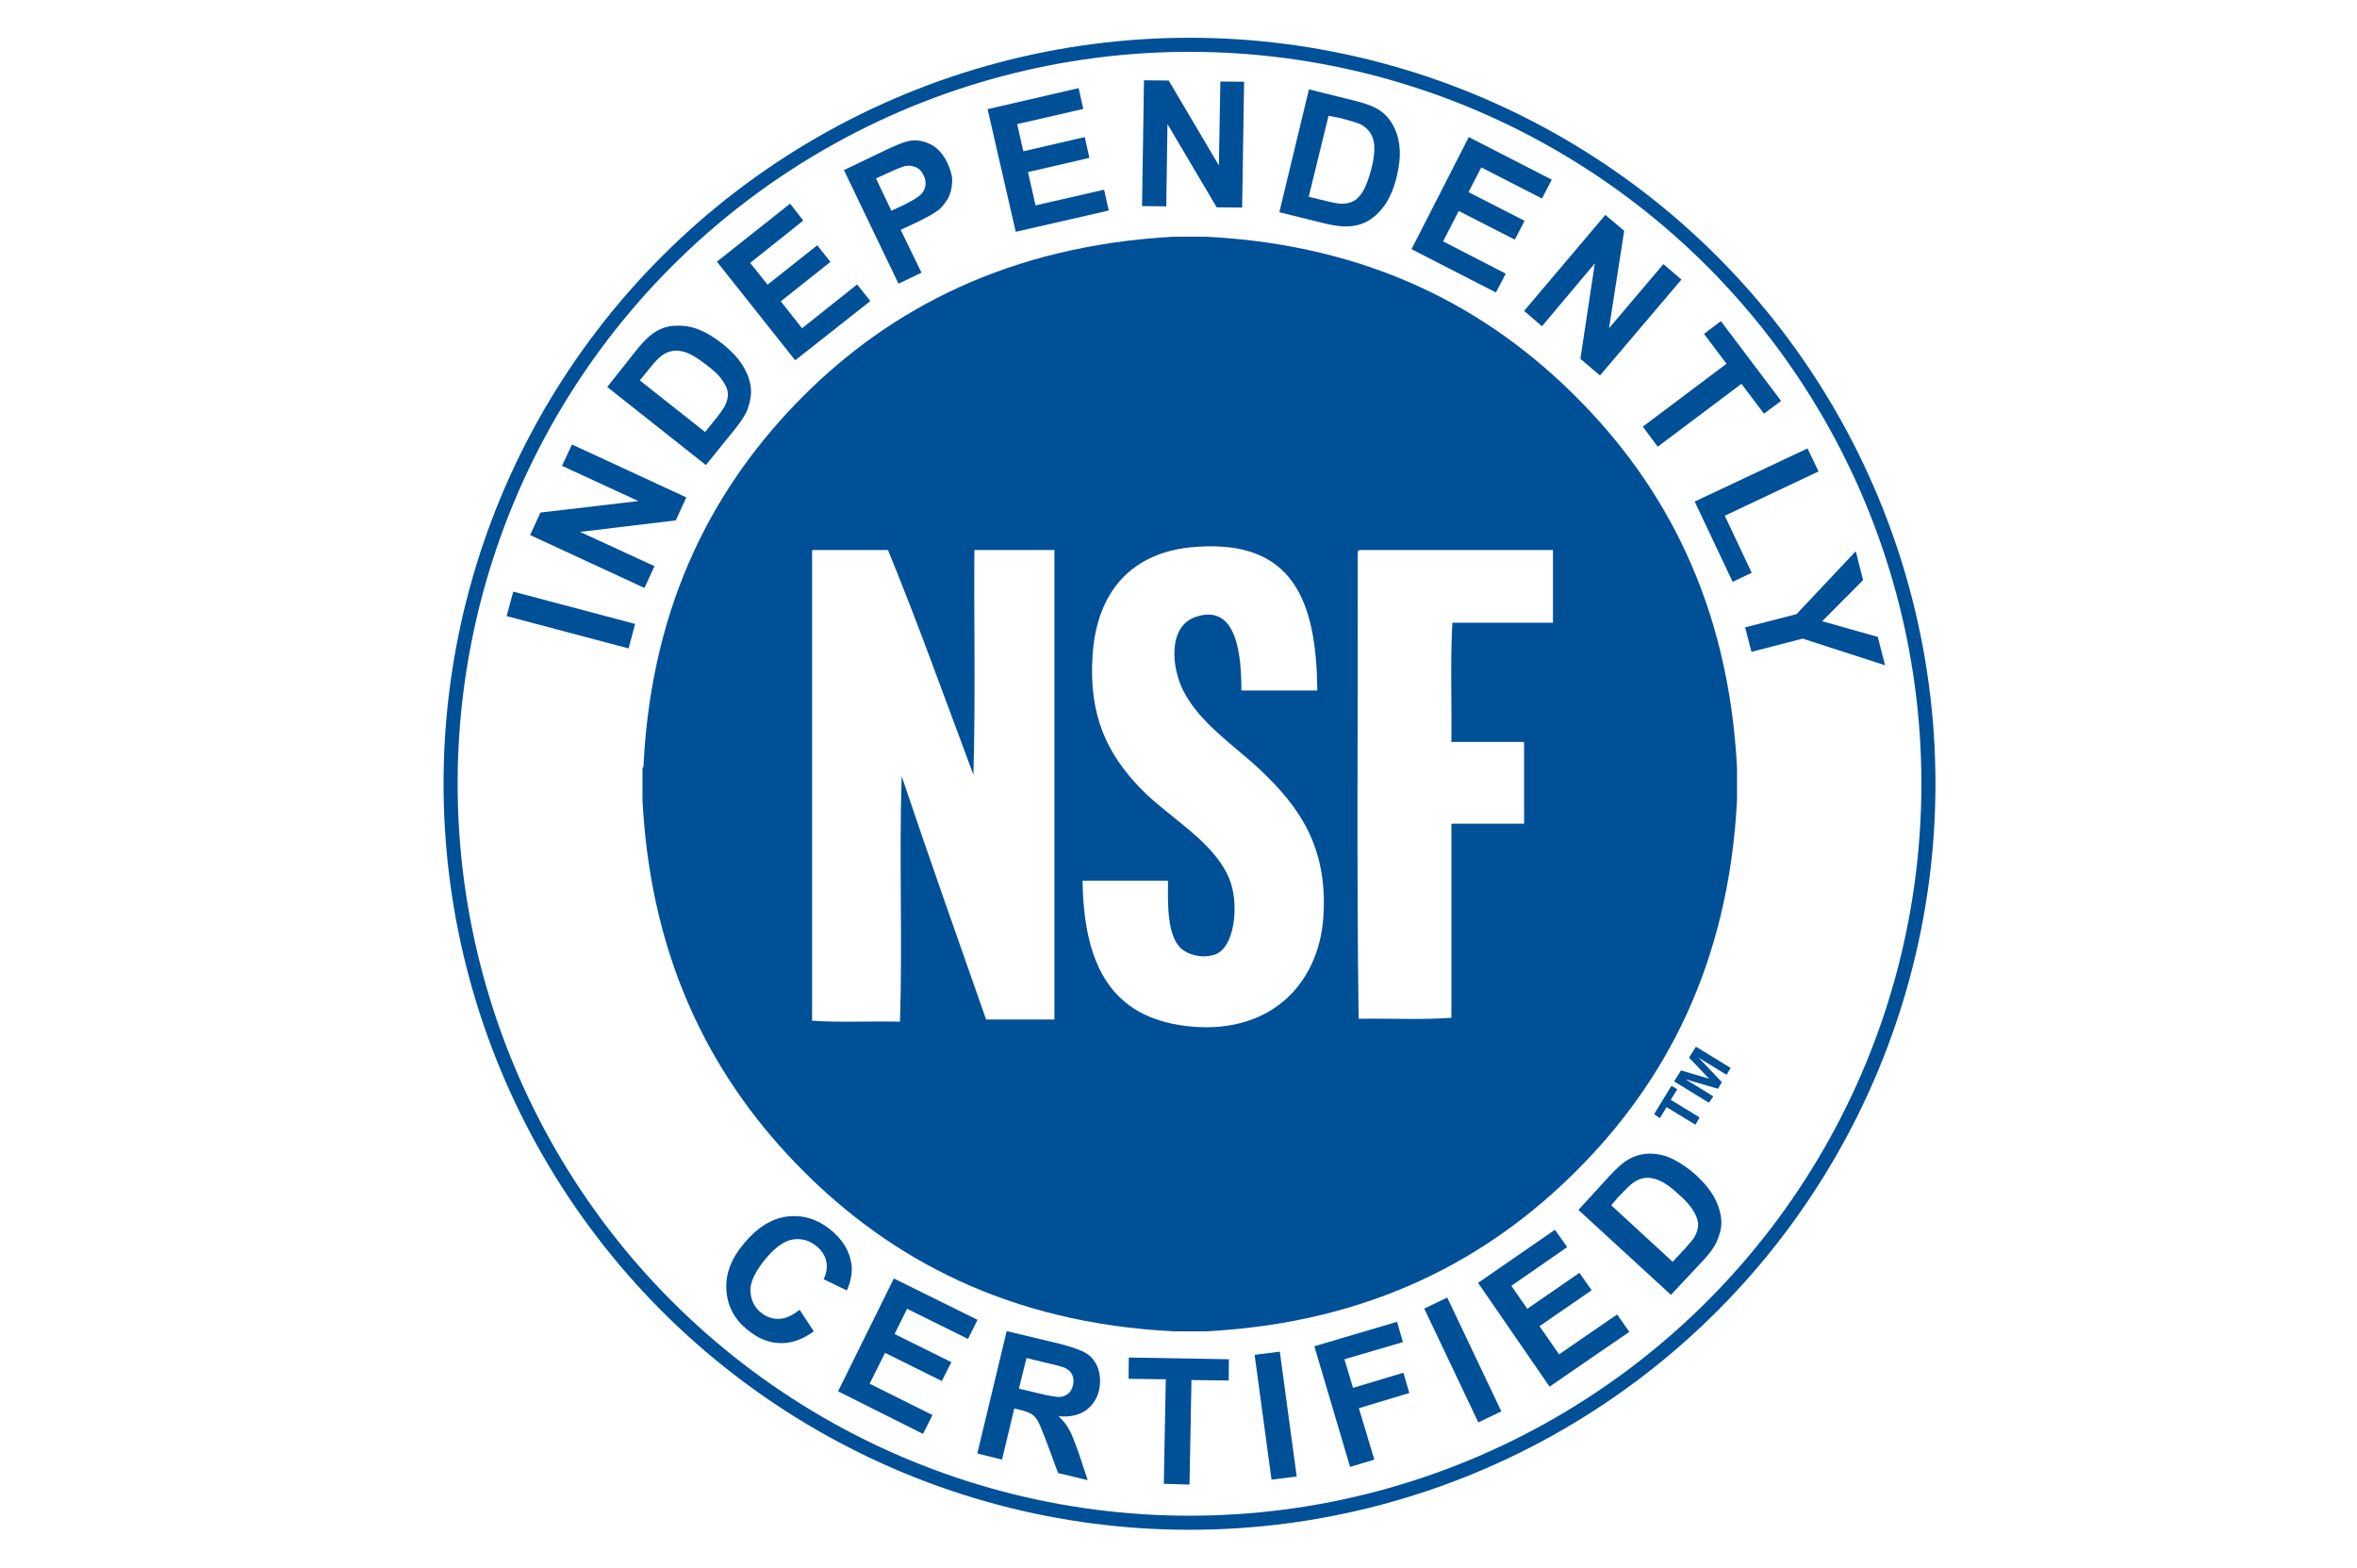
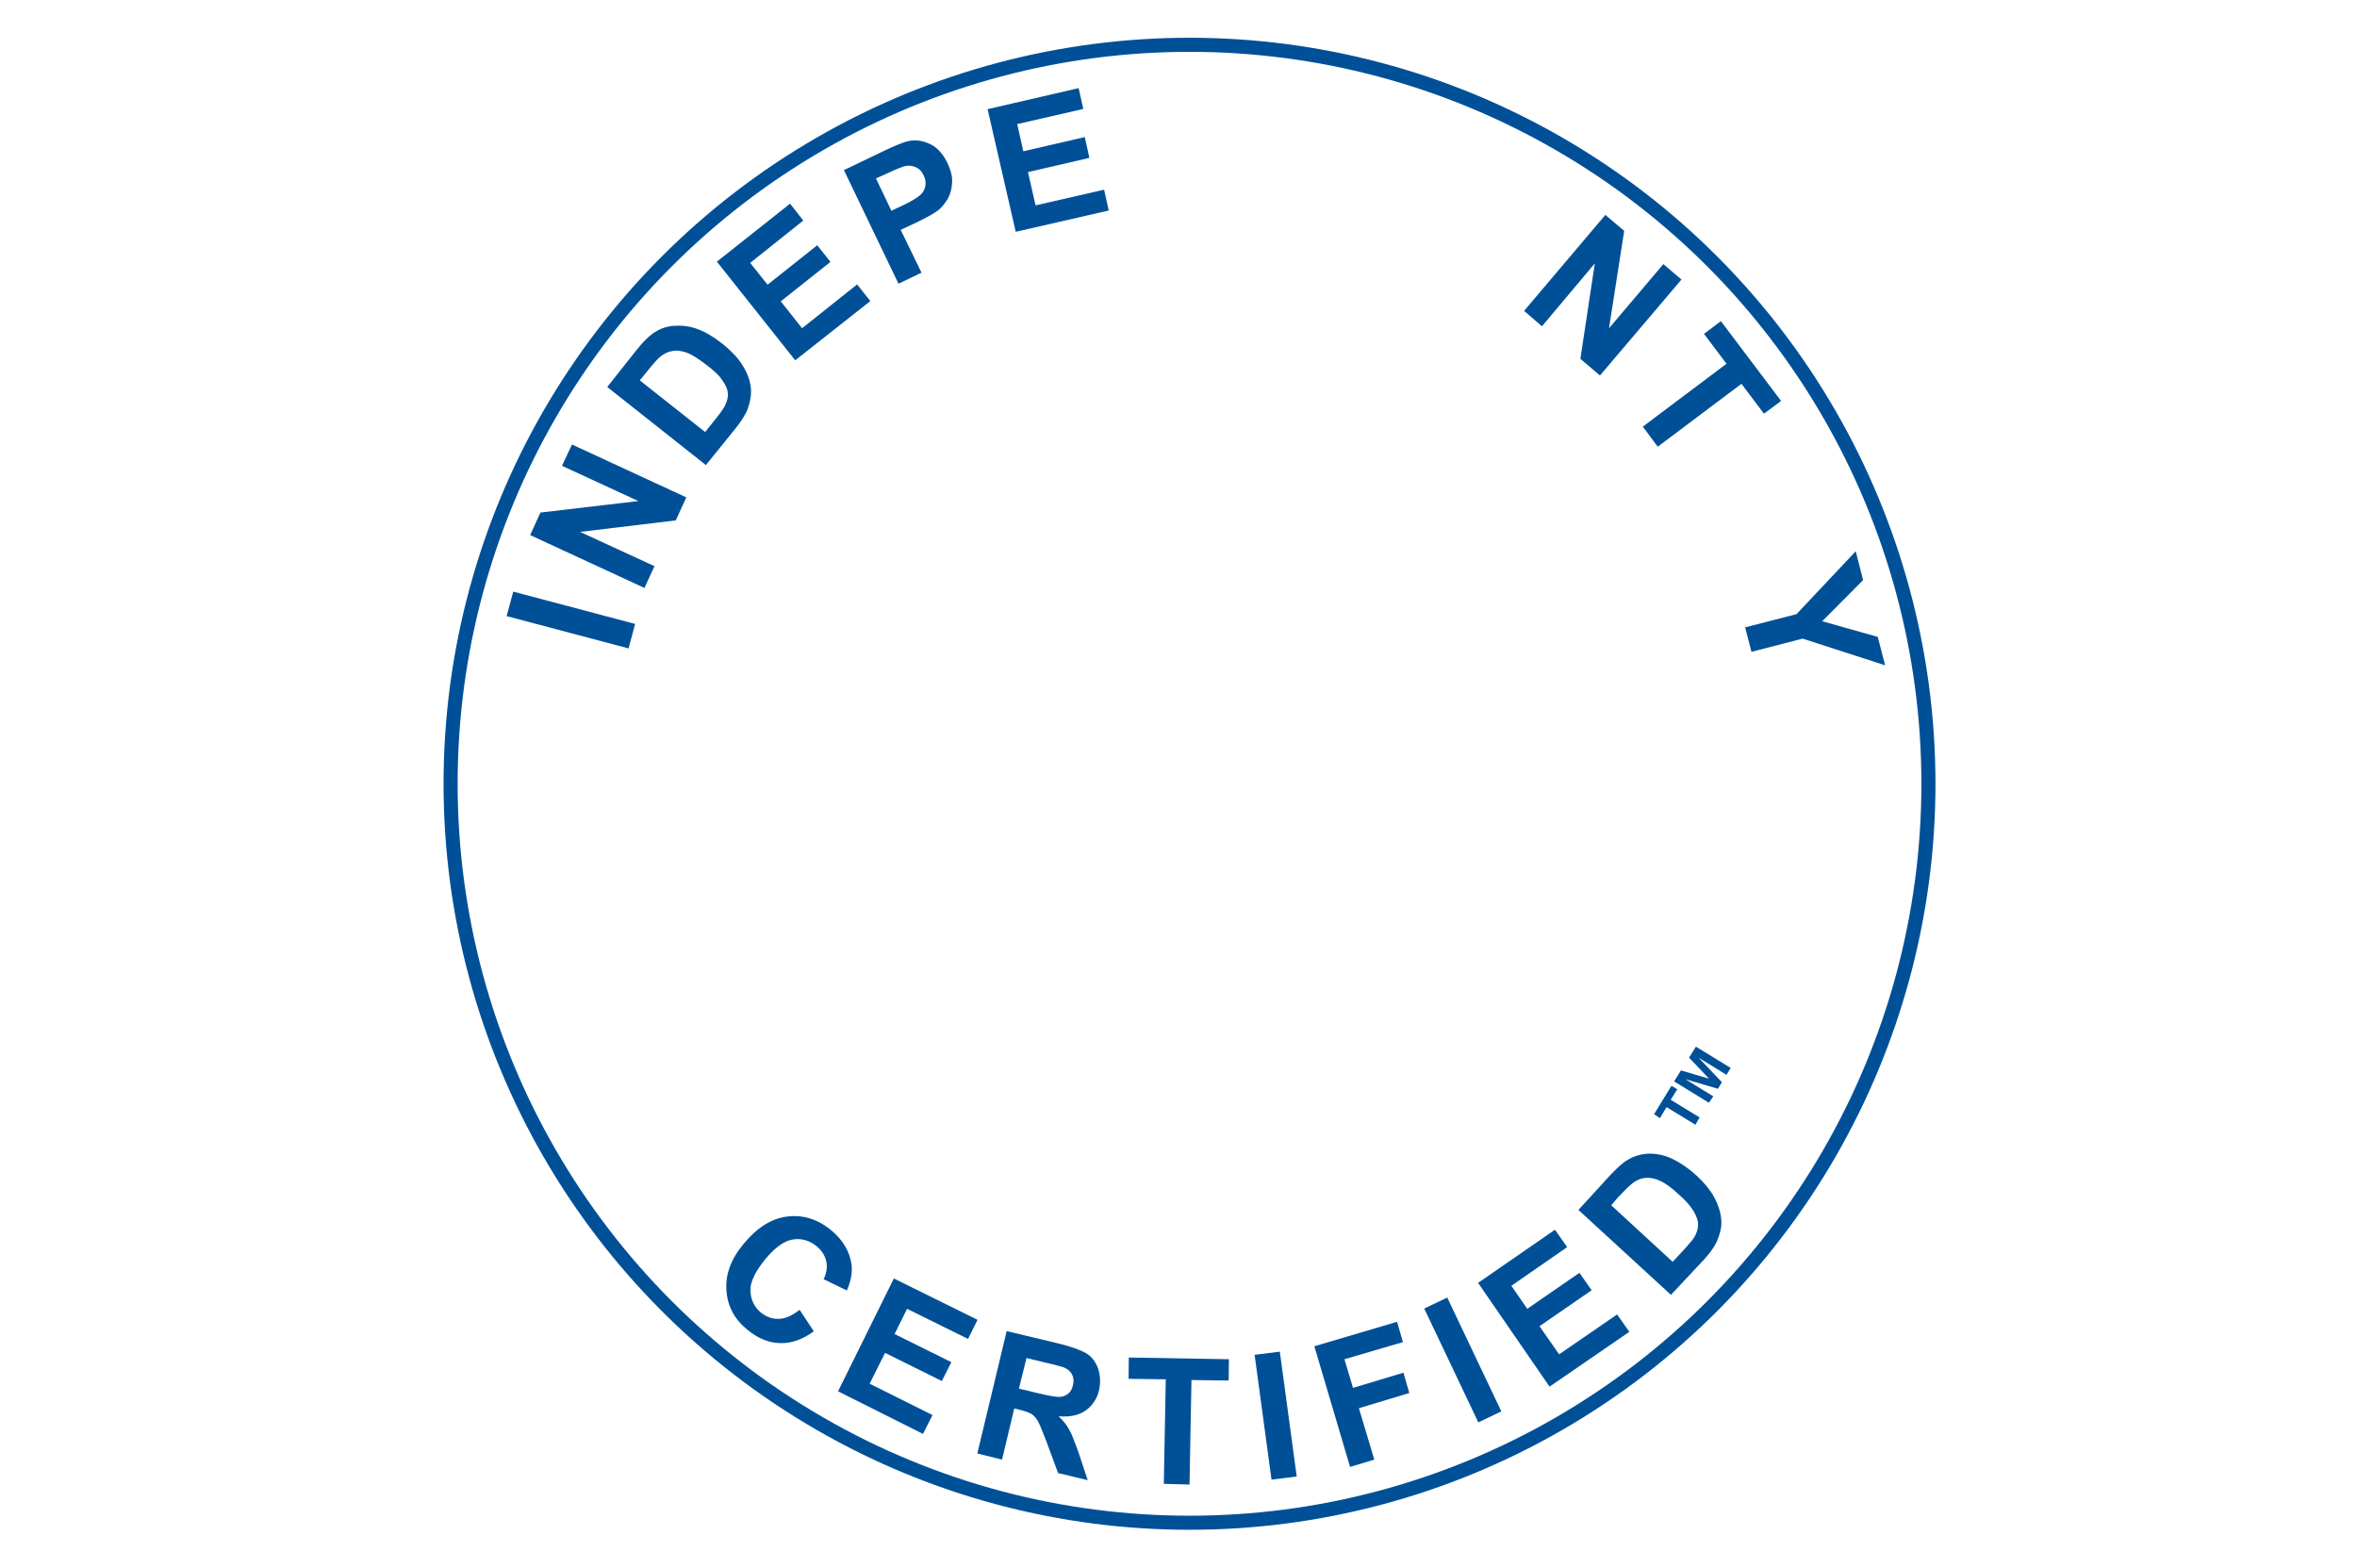
<svg xmlns="http://www.w3.org/2000/svg" version="1.1" id="Layer_1" x="0px" y="0px" width="963px" height="640.5px" viewBox="0 0 963 640.5" style="enable-background:new 0 0 963 640.5;" xml:space="preserve">
  <style type="text/css">
	.st0{fill-rule:evenodd;clip-rule:evenodd;fill:#005098;}
	.st1{fill:none;stroke:#005098;stroke-width:5.752;stroke-miterlimit:10;}
	.st2{fill:#005098;}
</style>
  <g>
-     <path class="st0" d="M479.5,96.7h13.2c67.6,3.4,115.7,29.8,151.4,65.6c35.7,35.7,62.1,83.8,65.6,151.4v13.2   c-3.5,67.6-29.8,115.7-65.6,151.4c-35.7,35.7-83.8,62.1-151.4,65.6h-13.2c-67.6-3.4-115.7-29.8-151.4-65.6s-62.1-83.8-65.6-151.4   v-13.2c0.2-0.1,0.4-0.2,0.4-0.7c3.3-67.5,29.6-115.4,65.2-151.1C363.8,126.2,412.2,100.4,479.5,96.7 M488.8,223.4   c-26.7,1.8-40.7,18.6-42.4,44.2c-1.7,25,6.2,40.5,19.3,54.2c11.8,12.3,30.2,21.7,36.6,37.3c4.2,10.4,2.2,28.6-6.3,31   c-5.4,1.6-10.5-0.2-13.2-2.4c-6.3-5.3-5.6-19.9-5.6-27.9h-34.9c0.5,35.4,12.4,55.5,41.8,59.3c33.8,4.3,54.7-16.2,56.6-44.6   c1.9-29.1-10.5-45.4-25.5-59.7c-10.3-9.8-25-19.2-31.8-32.7c-4.8-9.7-6.3-26.2,5.2-30.1c17-5.7,18.6,16.3,18.6,30.1h31   C537.9,245,528,220.6,488.8,223.4 M331.8,225.8V417c11.2,0.8,24,0.1,35.9,0.4c1.1-32.6-0.4-67.7,0.7-100.3   c11.2,33.4,22.9,66.3,34.5,99.4h27.9V224.7h-32.7c-0.2,30.4,0.5,61.8-0.4,91.8c-11.5-30.7-22.6-61.8-34.9-91.8h-30.7   C331.8,224.7,331.8,225.2,331.8,225.8 M554.7,225.8c0.2,63.4-0.5,127.6,0.4,190.4c12.6-0.2,26,0.5,37.9-0.4v-79.3   c9.7,0,21.1,0,29.7,0v-33.4H593c0.2-16.1-0.5-33.1,0.4-48.7h41.1v-29.7h-79C555,224.9,554.7,225.2,554.7,225.8" />
    <ellipse class="st1" cx="486" cy="320.2" rx="301.9" ry="301.9" />
  </g>
  <g>
    <path class="st2" d="M256.8,264.9l-49.8-13.2l2.7-10l49.8,13.2L256.8,264.9z" />
  </g>
  <g>
    <path class="st2" d="M263.3,240.2l-46.7-21.6l4.2-9.2l40-4.7l-31.2-14.4l4.1-8.7l46.7,21.6l-4.3,9.4l-39.1,4.7l30.4,14L263.3,240.2   z" />
  </g>
  <g>
    <path class="st2" d="M248.1,158.1l11.8-14.9c2.7-3.4,5-5.7,6.9-7c2.5-1.8,5.4-2.9,8.6-3.1c3.1-0.2,6.3,0.1,9.5,1.3   c3.3,1.2,6.8,3.3,10.6,6.3c3.3,2.7,5.8,5.3,7.6,8.1c2.2,3.4,3.4,6.6,3.7,9.9c0.2,2.5-0.2,5.3-1.3,8.3c-0.8,2.3-2.5,4.8-4.8,7.8   l-12.3,15.2L248.1,158.1z M261.4,155.4l26.7,21.1l4.8-6c1.8-2.3,3-4,3.5-5.2c0.7-1.6,1.1-3.1,1-4.6s-0.8-3.3-2.2-5.2   c-1.3-2.1-3.6-4.2-6.8-6.6s-5.8-4.1-7.8-4.8s-4-1.1-5.8-0.7c-1.7,0.2-3.4,1-5,2.3c-1.2,1-3,3-5.7,6.4L261.4,155.4z" />
  </g>
  <g>
    <path class="st2" d="M324.9,147.2l-32-40.3l29.9-23.7l5.4,6.9l-21.7,17.3l7.1,8.9l20.3-16.1l5.4,6.8l-20.3,16.1l8.7,11l22.5-17.9   l5.4,6.8L324.9,147.2z" />
  </g>
  <g>
    <path class="st2" d="M367.1,115.9l-22.3-46.4l15-7.2c5.7-2.8,9.5-4.3,11.5-4.7c3-0.6,5.9-0.1,8.8,1.3s5.2,4,7,7.7   c1.3,2.9,2.1,5.4,1.9,8c-0.1,2.4-0.7,4.6-1.7,6.5c-1.1,1.8-2.3,3.4-3.7,4.6c-2.1,1.6-5.2,3.3-9.4,5.3l-6.2,2.9l8.5,17.5   L367.1,115.9z M357.9,72.9l6.3,13.2l5.1-2.4c3.7-1.8,6-3.3,7-4.3s1.6-2.3,1.8-3.6c0.2-1.3,0-2.8-0.7-4.1c-0.8-1.7-1.9-2.9-3.5-3.5   c-1.6-0.6-3.1-0.7-4.7-0.2c-1.2,0.4-3.5,1.3-6.9,2.9L357.9,72.9z" />
  </g>
  <g>
    <path class="st2" d="M415,94.7l-11.5-50.1l37.2-8.6l1.9,8.5l-27,6.2l2.5,11.1l25.1-5.8l1.9,8.5l-25.1,5.8l3.1,13.6l28-6.4l1.9,8.5   L415,94.7z" />
  </g>
  <g>
-     <path class="st2" d="M466.6,84.2l0.8-51.4l10.1,0.1l20.5,34.7l0.6-34.3l9.7,0.1l-0.8,51.4l-10.4-0.1L477,50.7l-0.5,33.6L466.6,84.2   z" />
-   </g>
+     </g>
  <g>
-     <path class="st2" d="M534.8,36.5l18.5,4.6c4.1,1,7.2,2.1,9.3,3.3c2.8,1.6,4.8,3.7,6.4,6.5c1.6,2.8,2.5,5.8,2.8,9.3   c0.4,3.5-0.1,7.5-1.2,12.2c-1,4.1-2.4,7.5-4.1,10.3c-2.2,3.4-4.6,5.8-7.5,7.5c-2.2,1.3-4.8,2.1-8.1,2.3c-2.4,0.1-5.4-0.2-9.2-1.1   l-19-4.7L534.8,36.5z M542.8,47.3l-8.1,33.1l7.5,1.8c2.8,0.7,5,1.1,6.3,1c1.7,0,3.3-0.4,4.6-1.1c1.3-0.7,2.7-2.1,3.9-4.2   c1.2-2.1,2.3-5.1,3.3-8.9c1-3.9,1.3-6.9,1.2-9.2c-0.1-2.3-0.7-4.1-1.7-5.6c-1-1.4-2.3-2.7-4.1-3.5c-1.3-0.6-4.1-1.4-8.2-2.5   L542.8,47.3z" />
-   </g>
+     </g>
  <g>
-     <path class="st2" d="M576.7,101.8L600.1,56l33.9,17.4l-4,7.7l-24.8-12.7l-5.2,10.1l22.9,11.7l-4,7.7l-22.9-11.7l-6.4,12.4   l25.6,13.2l-4,7.7L576.7,101.8z" />
-   </g>
+     </g>
  <g>
    <path class="st2" d="M622.7,127l33.2-39.2l7.7,6.5l-6.2,39.8l22.2-26.2l7.4,6.3l-33.3,39.2l-8-6.8l5.9-39L630,133.3L622.7,127z" />
  </g>
  <g>
    <path class="st2" d="M671.2,174.3l34.2-25.7l-9.2-12.2l6.9-5.2l24.6,32.6l-7,5.2l-9.2-12.2l-34.2,25.7L671.2,174.3z" />
  </g>
  <g>
-     <path class="st2" d="M692.4,204.9l46.1-21.7l4.5,9.4l-38.3,18.1l11,23.3l-7.8,3.7L692.4,204.9z" />
-   </g>
+     </g>
  <g>
    <path class="st2" d="M713,256.3l21-5.4l24.2-25.7l3,11.8l-16.7,16.8l22.7,6.4l3,11.6l-33.7-10.9l-20.9,5.4L713,256.3z" />
  </g>
  <g>
    <path class="st2" d="M326.7,535.1l5.8,8.8c-4.7,3.4-9.3,5-13.9,4.8c-4.5-0.1-8.9-1.9-13.2-5.4c-5.3-4.3-8.2-9.7-8.6-16.1   c-0.5-6.4,1.8-12.8,7-19c5.4-6.6,11.4-10.4,17.8-11.2s12.4,1,18,5.6c4.8,4,7.6,8.7,8.3,14c0.4,3.1-0.2,6.8-1.9,10.6l-9.5-4.6   c1.2-2.4,1.6-5,1.1-7.2c-0.5-2.4-1.8-4.5-4-6.3c-2.9-2.4-6.3-3.3-9.8-2.7c-3.5,0.6-7.2,3.3-11.2,8.1c-4.1,5.1-6.2,9.4-6,13   s1.6,6.6,4.5,8.9c2.2,1.7,4.6,2.5,7.1,2.4C320.7,538.8,323.7,537.5,326.7,535.1z" />
  </g>
  <g>
    <path class="st2" d="M342.4,568.4l22.8-46.1l34.2,16.9l-3.9,7.8l-24.9-12.3l-5.1,10.3l23.2,11.5l-3.9,7.7l-23.2-11.5l-6.3,12.6   l25.7,12.8l-3.9,7.7L342.4,568.4z" />
  </g>
  <g>
    <path class="st2" d="M399.3,593.8l12-50l21.3,5.1c5.3,1.3,9.1,2.7,11.4,4.1c2.2,1.4,3.7,3.5,4.7,6.2c0.8,2.7,1,5.4,0.4,8.5   c-0.8,3.7-2.8,6.6-5.6,8.6c-2.8,1.9-6.5,2.7-11,2.3c1.9,1.8,3.4,3.6,4.3,5.4c1.1,1.8,2.3,5.1,3.9,9.5l3.7,11.2l-12.1-2.9l-4.7-12.7   c-1.7-4.5-2.9-7.4-3.6-8.6c-0.7-1.2-1.6-2.2-2.5-2.8c-1-0.6-2.7-1.2-5-1.8l-2.1-0.5l-5,20.9L399.3,593.8z M416.3,567.3l7.5,1.8   c4.8,1.2,8,1.7,9.3,1.6c1.3-0.1,2.4-0.6,3.4-1.4c1-0.8,1.6-2.1,1.9-3.5c0.4-1.7,0.2-3.1-0.4-4.3c-0.6-1.2-1.8-2.2-3.4-2.9   c-0.8-0.2-3.3-1-7.4-1.9l-7.8-1.9L416.3,567.3z" />
  </g>
  <g>
    <path class="st2" d="M475.5,606.2l0.8-42.7l-15.2-0.2l0.1-8.7l40.9,0.7l-0.1,8.7l-15.2-0.2l-0.8,42.7L475.5,606.2z" />
  </g>
  <g>
    <path class="st2" d="M519.5,604.5l-6.9-51l10.3-1.3l6.9,51L519.5,604.5z" />
  </g>
  <g>
    <path class="st2" d="M551.6,599.3L537,550l33.8-10l2.4,8.3l-23.9,7l3.5,11.7l20.6-6.2l2.4,8.3l-20.6,6.2l6.3,21L551.6,599.3z" />
  </g>
  <g>
    <path class="st2" d="M604,581.1l-22.1-46.5l9.4-4.5l22.1,46.5L604,581.1z" />
  </g>
  <g>
    <path class="st2" d="M633.1,566.5l-29.2-42.4l31.4-21.7l5,7.1l-22.8,15.8l6.5,9.4l21.3-14.7l5,7.1l-21.3,14.7l8,11.5l23.7-16.3   l5,7.1L633.1,566.5z" />
  </g>
  <g>
    <path class="st2" d="M644.9,494.3l12.8-14c2.9-3.1,5.3-5.3,7.4-6.5c2.7-1.6,5.6-2.4,8.7-2.5c3.1,0,6.3,0.6,9.4,2.1s6.5,3.7,10.1,7   c3.1,2.9,5.4,5.7,7,8.6c1.9,3.5,2.9,6.9,3,10.1c0.1,2.5-0.6,5.2-1.9,8.2c-1,2.2-2.8,4.7-5.4,7.5L682.7,529L644.9,494.3z    M658.3,492.4l25.1,23.1l5.3-5.7c1.9-2.2,3.3-3.7,3.9-5c0.8-1.6,1.2-3,1.2-4.6c0-1.4-0.6-3.3-1.8-5.3c-1.2-2.1-3.3-4.5-6.3-7.1   c-2.9-2.7-5.4-4.5-7.5-5.4c-2.1-1-4-1.3-5.7-1.2c-1.7,0.1-3.4,0.7-5.1,1.9c-1.2,0.8-3.3,2.9-6.2,5.9L658.3,492.4z" />
  </g>
  <g>
    <path class="st2" d="M692.7,459.5l-11.8-7.2l-2.7,4.5l-2.4-1.6l7.1-11.6l2.4,1.4l-2.7,4.3l11.8,7.2L692.7,459.5z M698.2,450.5   l-14.2-8.7l2.8-4.5l11.5,3.4l-8.2-8.6l2.8-4.5l14.2,8.7l-1.7,2.8l-11.4-7l9.5,10l-1.6,2.7l-13.3-3.9l11.4,7L698.2,450.5z" />
  </g>
</svg>